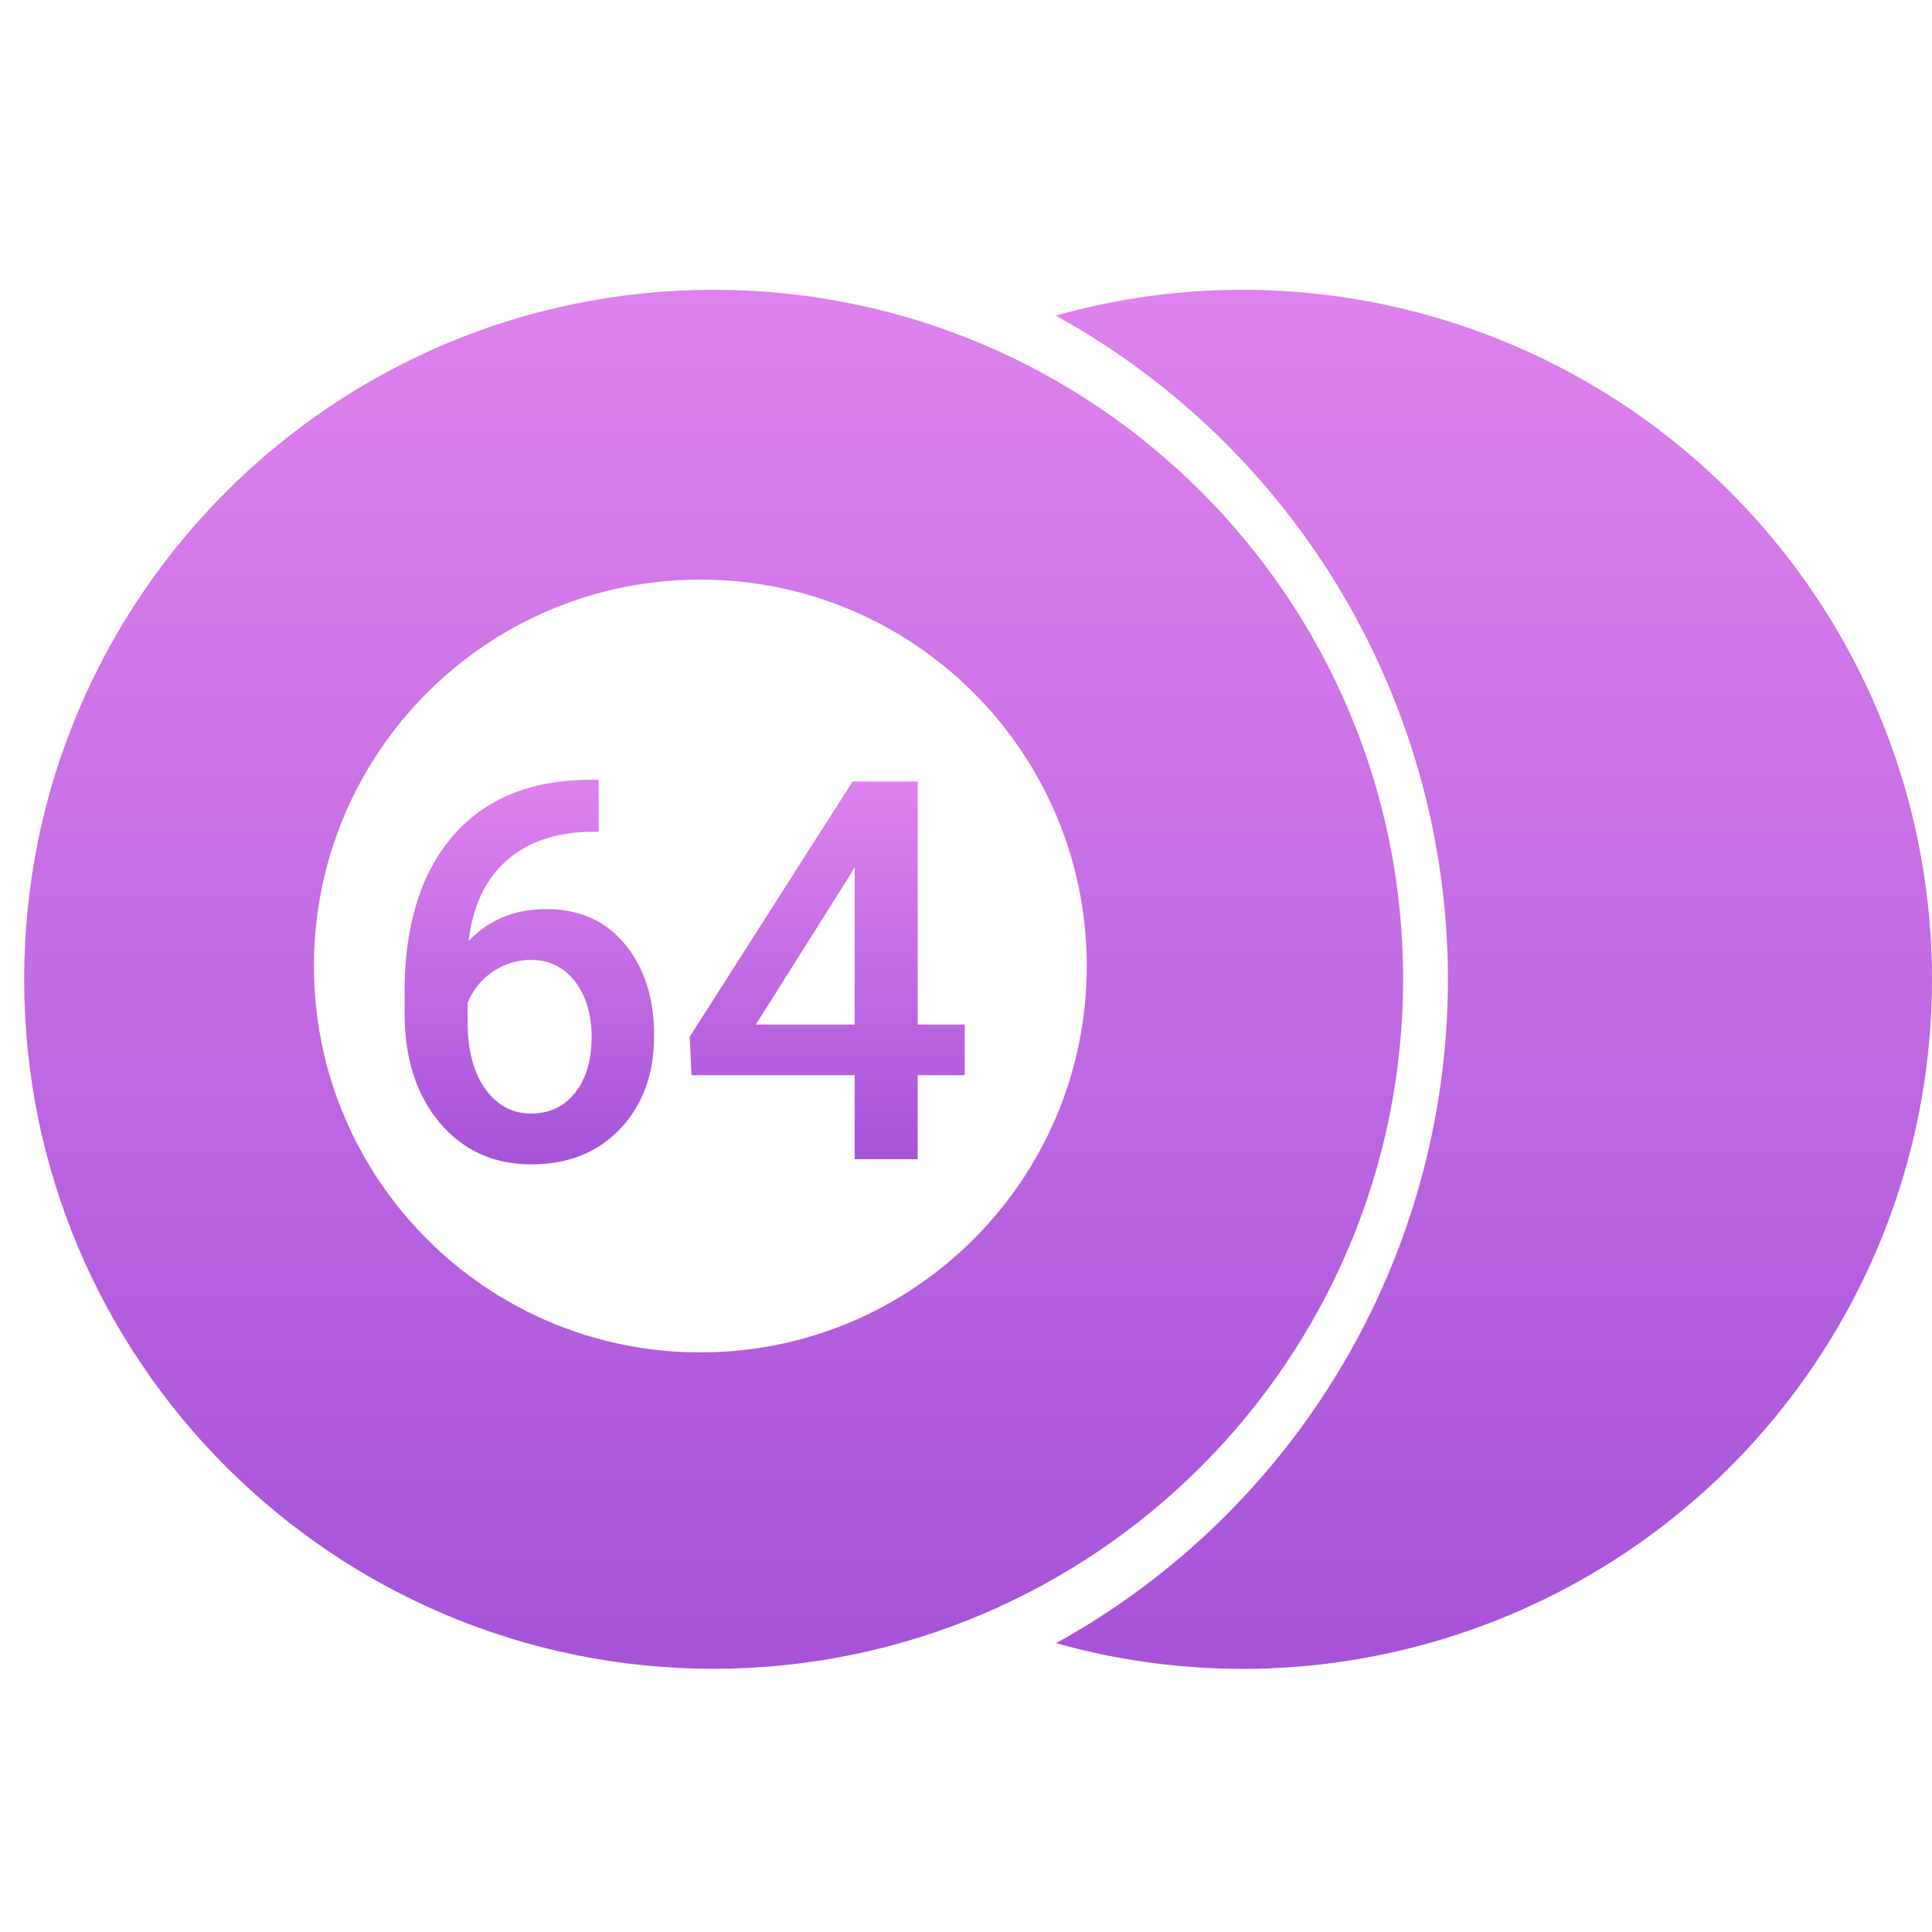
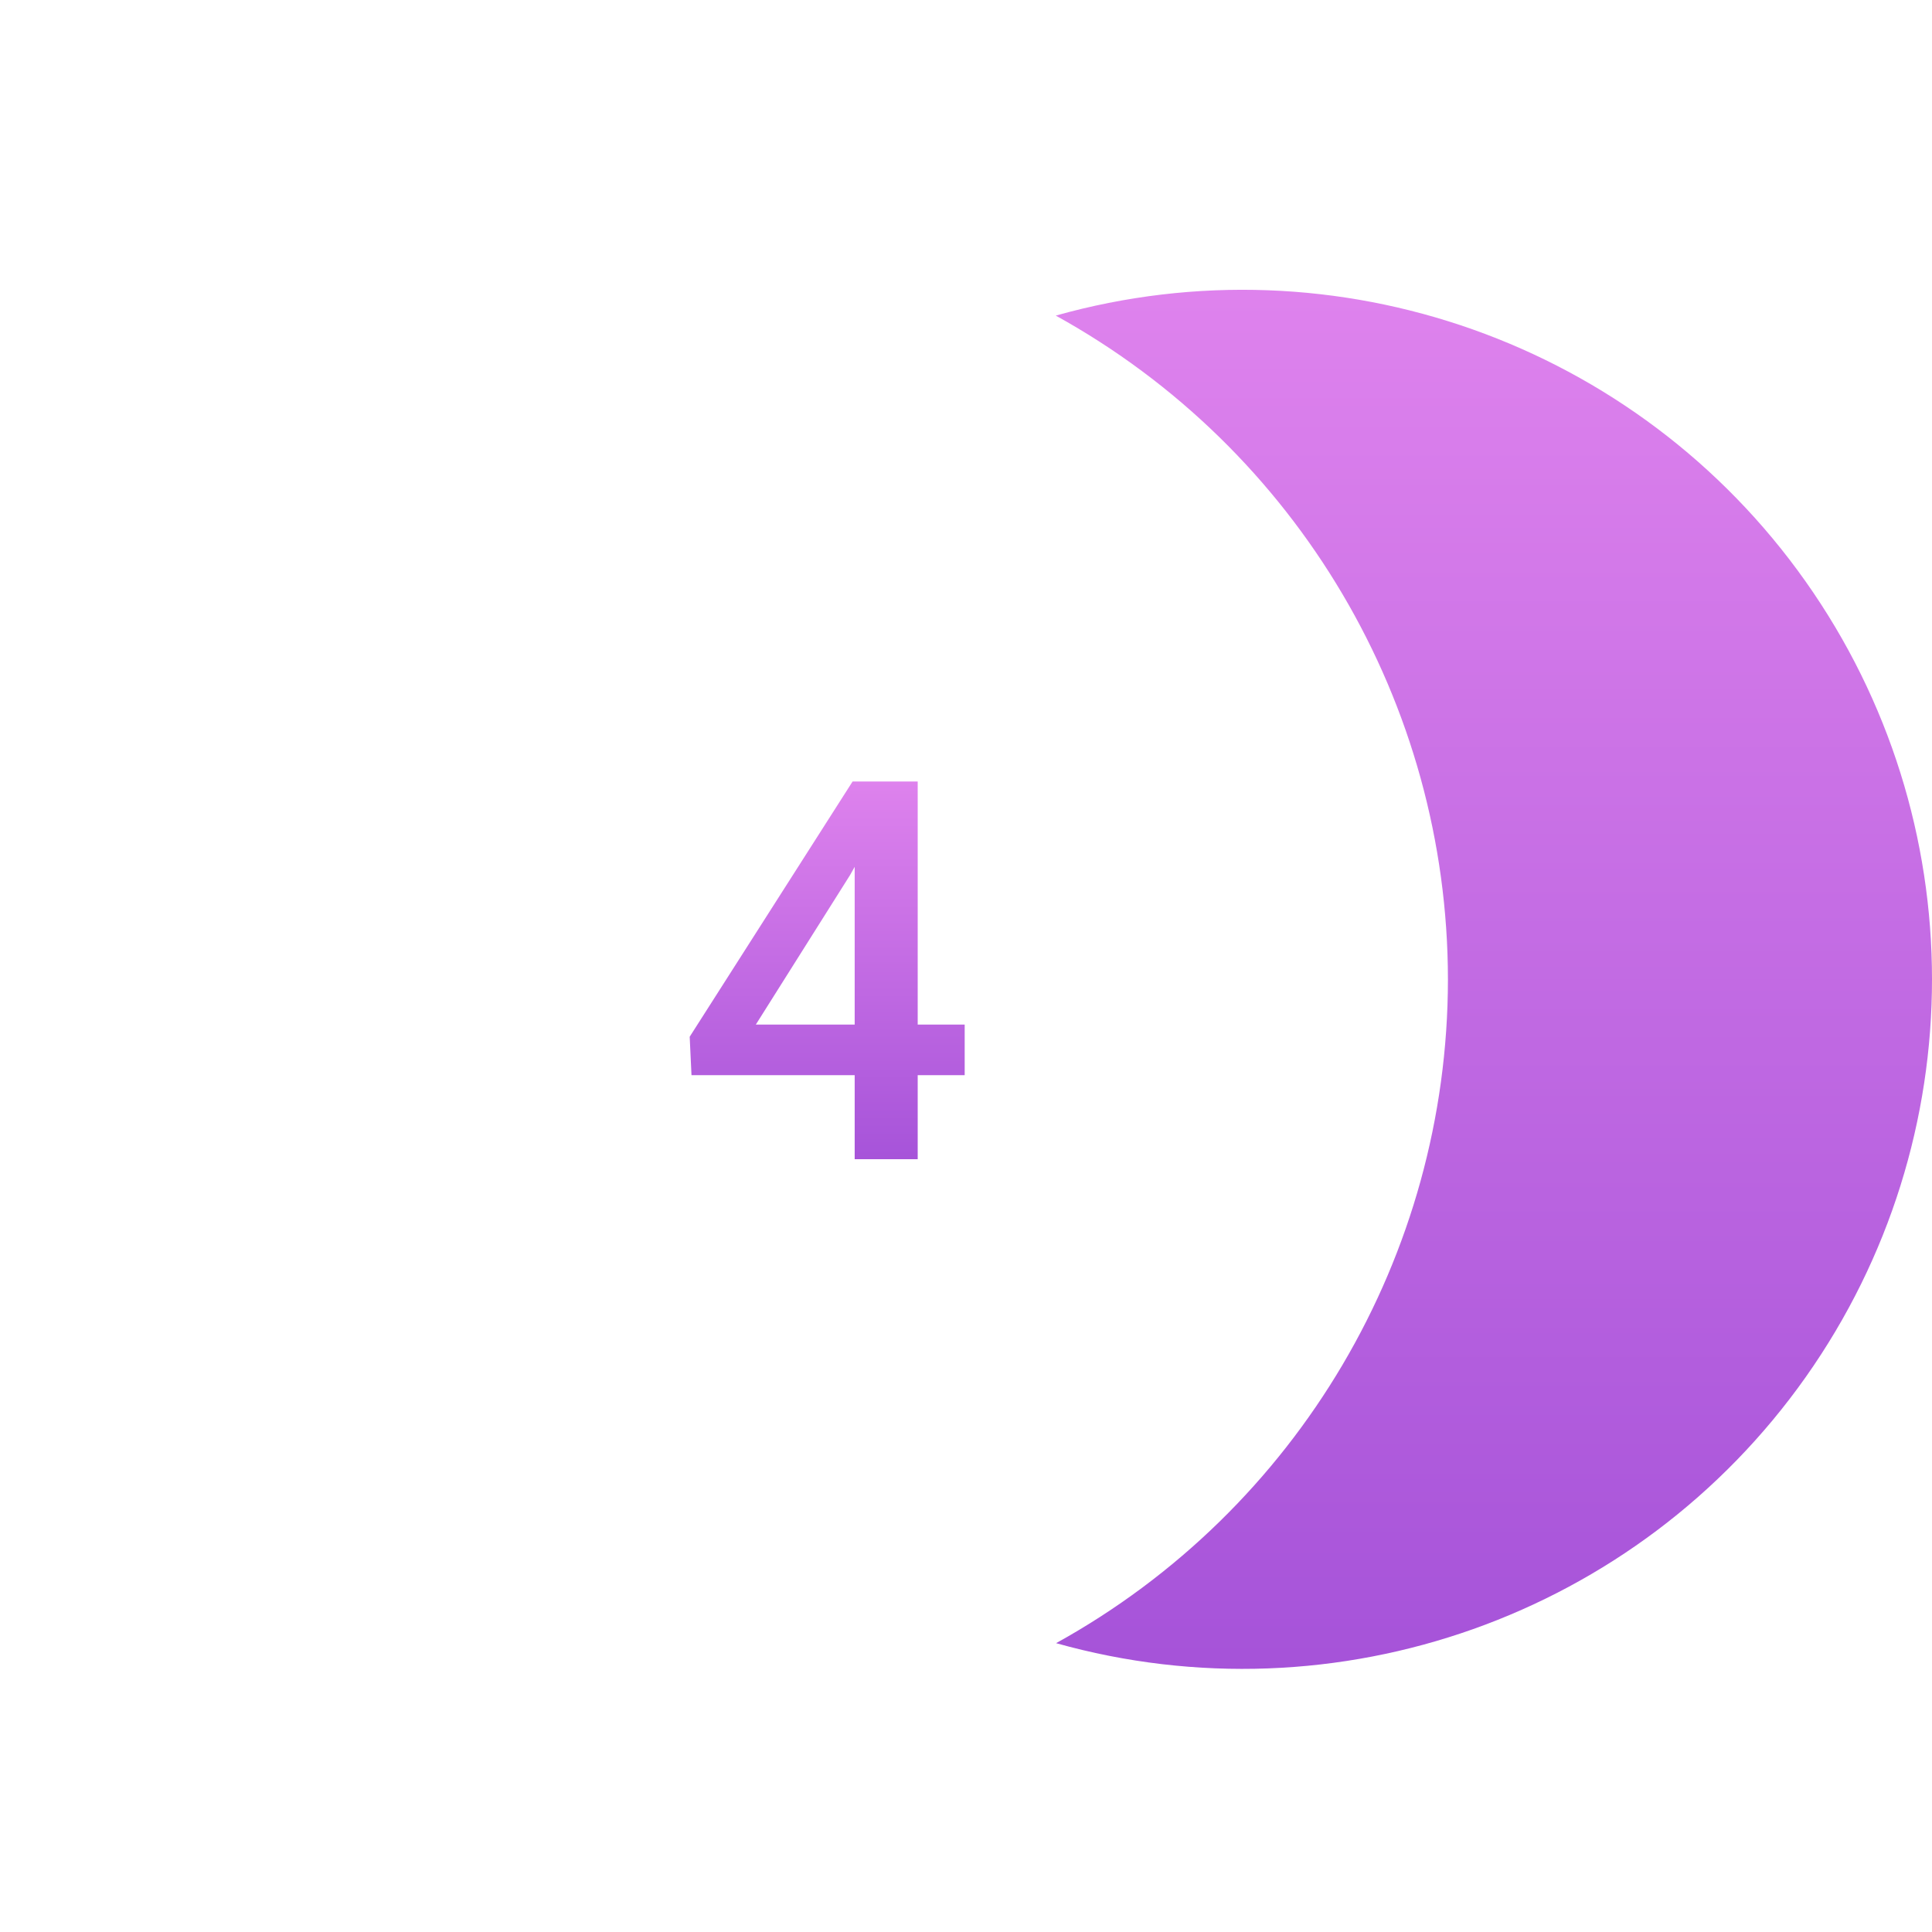
<svg xmlns="http://www.w3.org/2000/svg" width="60" height="60" viewBox="0 0 60 60" fill="none">
  <path d="M44.967 30.419C44.961 38.991 40.301 46.884 32.798 51.03C41.526 53.481 50.852 50.169 56.081 42.763C61.309 35.356 61.306 25.46 56.074 18.057C50.842 10.653 41.514 7.346 32.788 9.801C40.296 13.947 44.961 21.843 44.967 30.419Z" fill="url(#paint0_linear_457_4572)" />
-   <path fill-rule="evenodd" clip-rule="evenodd" d="M22.163 9C33.989 9 43.576 18.587 43.576 30.413C43.563 42.234 33.984 51.813 22.163 51.826C10.337 51.826 0.75 42.239 0.75 30.413C0.75 18.587 10.337 9 22.163 9ZM21.75 42C28.378 42 33.75 36.628 33.75 30C33.75 23.373 28.378 18 21.75 18C15.122 18 9.75 23.373 9.75 30C9.75 36.628 15.122 42 21.75 42Z" fill="url(#paint1_linear_457_4572)" />
-   <path d="M18.591 24.213V25.832H18.349C17.253 25.849 16.378 26.149 15.723 26.735C15.067 27.32 14.678 28.15 14.554 29.224C15.183 28.564 15.986 28.233 16.963 28.233C18 28.233 18.816 28.599 19.413 29.329C20.014 30.06 20.315 31.002 20.315 32.157C20.315 33.349 19.963 34.316 19.259 35.057C18.561 35.793 17.643 36.161 16.504 36.161C15.333 36.161 14.383 35.729 13.652 34.864C12.927 33.999 12.565 32.866 12.565 31.464V30.795C12.565 28.738 13.064 27.127 14.063 25.961C15.067 24.796 16.509 24.213 18.389 24.213H18.591ZM16.488 29.812C16.058 29.812 15.664 29.933 15.304 30.175C14.949 30.417 14.689 30.739 14.522 31.142V31.738C14.522 32.608 14.705 33.301 15.07 33.817C15.435 34.327 15.908 34.582 16.488 34.582C17.068 34.582 17.527 34.364 17.866 33.929C18.204 33.494 18.373 32.922 18.373 32.213C18.373 31.504 18.201 30.927 17.858 30.481C17.514 30.035 17.057 29.812 16.488 29.812Z" fill="url(#paint2_linear_457_4572)" />
  <path d="M28.5 31.819H29.959V33.39H28.5V36H26.543V33.39H21.475L21.419 32.197L26.478 24.27H28.5V31.819ZM23.473 31.819H26.543V26.92L26.398 27.178L23.473 31.819Z" fill="url(#paint3_linear_457_4572)" />
  <defs>
    <linearGradient id="paint0_linear_457_4572" x1="42.106" y1="9.204" x2="42.106" y2="51.625" gradientUnits="userSpaceOnUse">
      <stop stop-color="#DE82ED" />
      <stop offset="1" stop-color="#A653D9" />
    </linearGradient>
    <linearGradient id="paint1_linear_457_4572" x1="15.415" y1="9.204" x2="15.415" y2="51.622" gradientUnits="userSpaceOnUse">
      <stop stop-color="#DE82ED" />
      <stop offset="1" stop-color="#A653D9" />
    </linearGradient>
    <linearGradient id="paint2_linear_457_4572" x1="18.521" y1="24.27" x2="18.521" y2="36.104" gradientUnits="userSpaceOnUse">
      <stop stop-color="#DE82ED" />
      <stop offset="1" stop-color="#A653D9" />
    </linearGradient>
    <linearGradient id="paint3_linear_457_4572" x1="18.521" y1="24.27" x2="18.521" y2="36.104" gradientUnits="userSpaceOnUse">
      <stop stop-color="#DE82ED" />
      <stop offset="1" stop-color="#A653D9" />
    </linearGradient>
  </defs>
</svg>